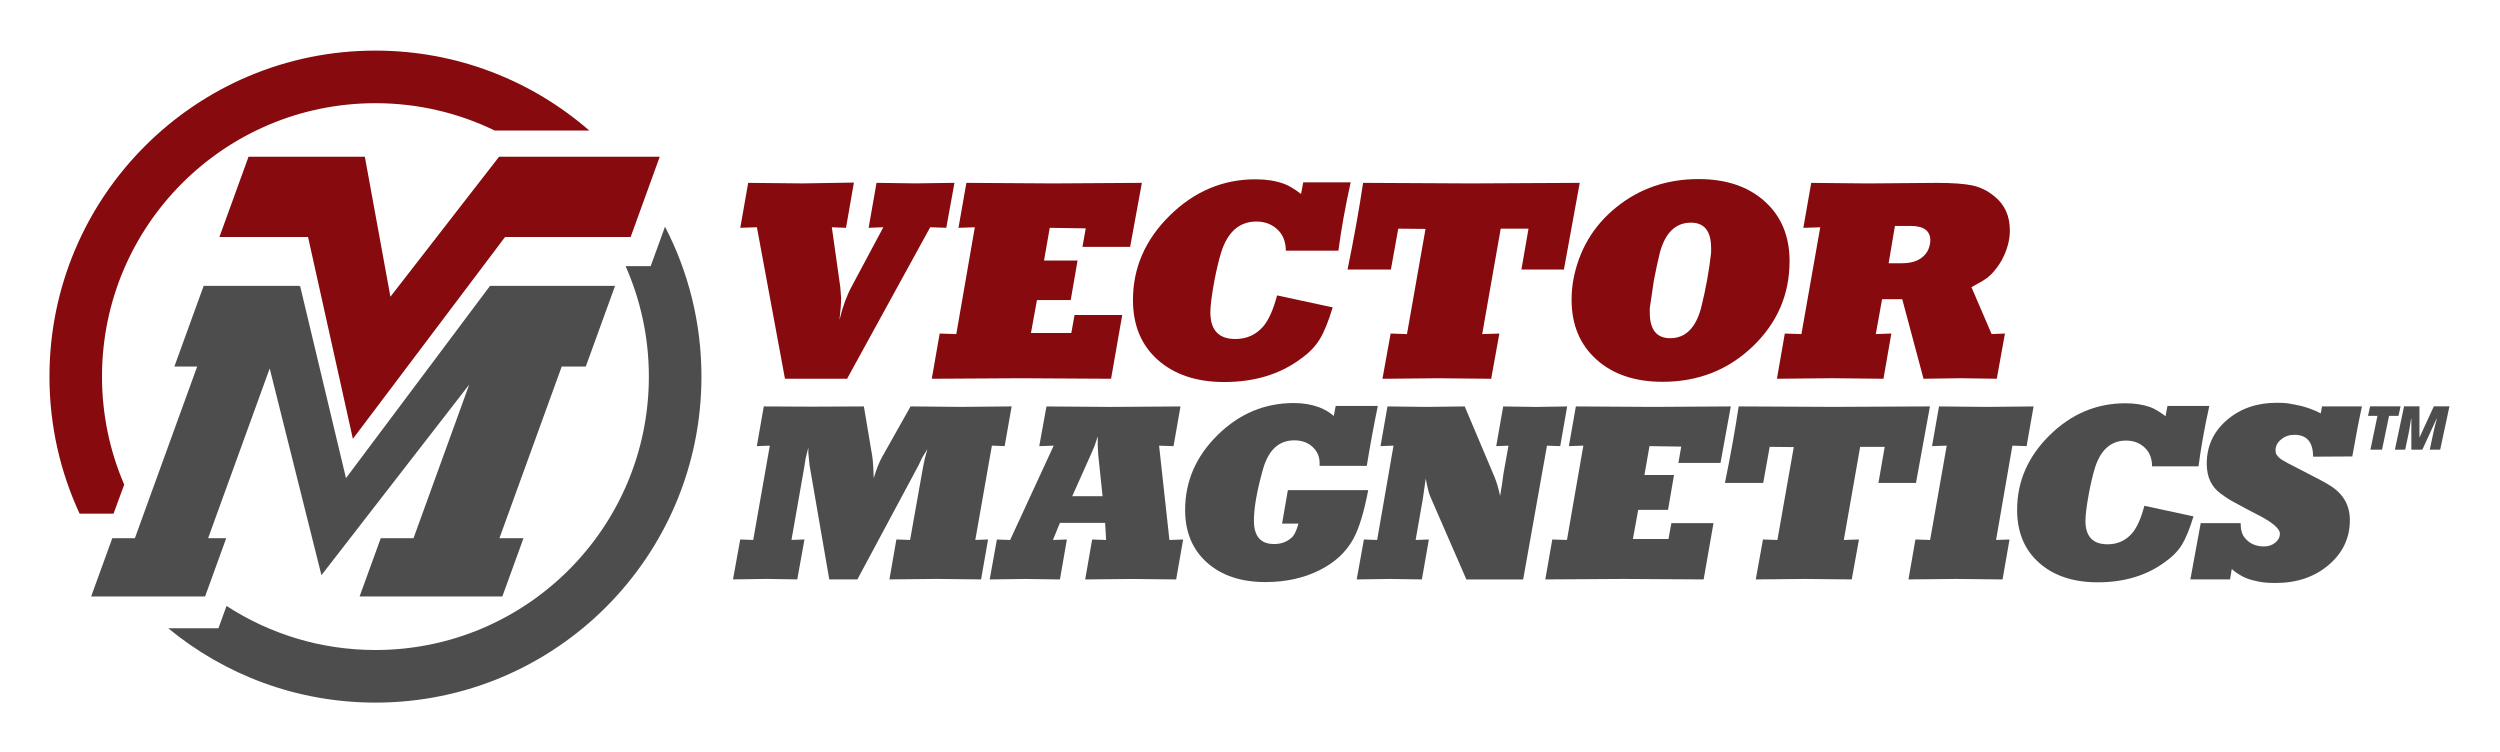
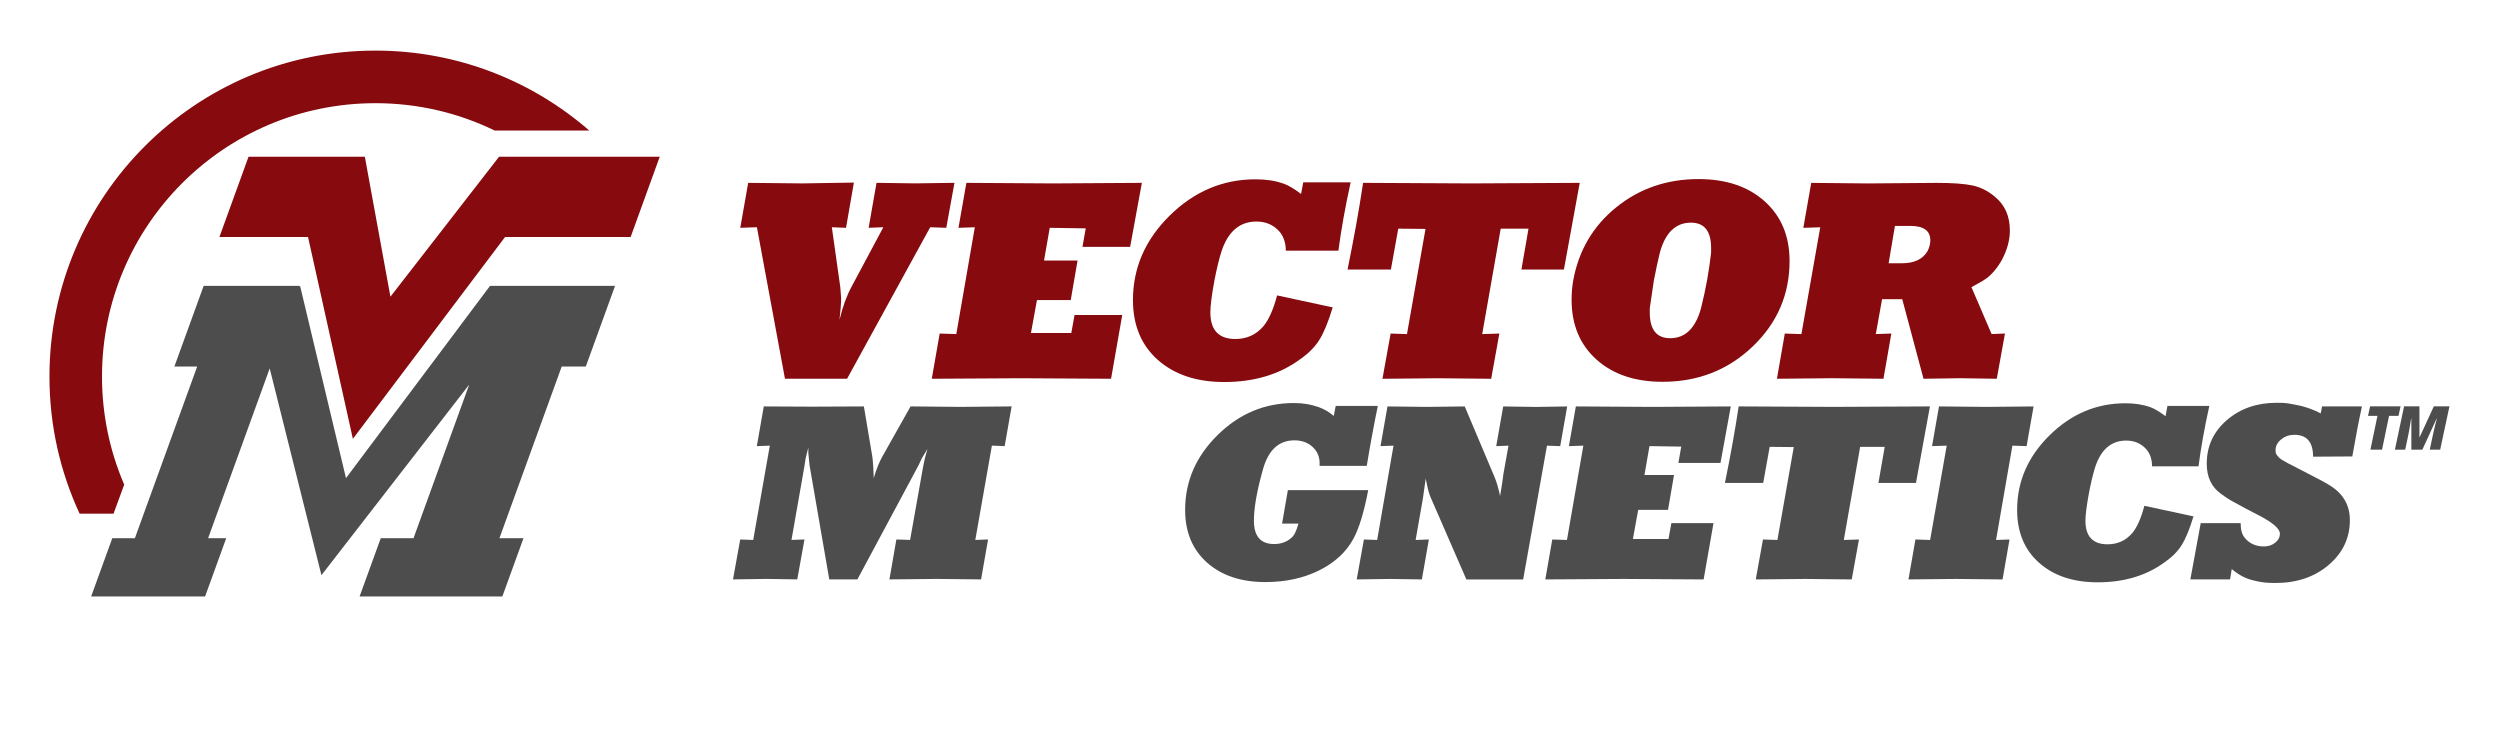
<svg xmlns="http://www.w3.org/2000/svg" id="Layer_2" data-name="Layer 2" viewBox="0 0 1250 376">
  <defs>
    <style>
      .cls-1 {
        fill: #860a0e;
      }

      .cls-2 {
        fill: #4d4d4d;
      }
    </style>
  </defs>
  <g id="_Layer_" data-name=" Layer ">
    <g>
      <g>
        <polygon class="cls-1" points="195.21 148.35 182.42 78.36 124.27 78.36 109.71 118.5 154.02 118.5 176.44 219.42 252.53 118.5 299.23 118.5 315.32 118.5 329.87 78.36 260.89 78.36 249.54 78.36 195.21 148.35" />
        <polygon class="cls-2" points="102.55 298.22 105.1 291.2 113.11 269.09 104.06 269.09 134.85 184.22 160.72 287.59 234.62 192.27 206.76 269.09 190.38 269.09 179.8 298.22 251.18 298.22 261.75 269.09 249.72 269.09 280.86 183.26 280.86 183.26 292.9 183.26 307.53 142.93 259.64 142.93 245.01 142.93 172.99 239.06 150.04 142.93 149.58 143.3 149.71 142.93 101.83 142.93 87.19 183.26 98.59 183.26 73.27 253.02 67.45 269.09 56.15 269.09 45.58 298.22 102.55 298.22" />
        <path class="cls-1" d="M56.77,256.83l2.88-7.86,2.45-6.67c-7.13-16.57-11.1-34.82-11.1-54.01,0-75.51,61.21-136.7,136.72-136.7,21.38,0,41.62,4.92,59.64,13.68h47.28c-28.64-24.9-66.02-39.97-106.92-39.97C97.7,25.3,24.73,98.27,24.73,188.3c0,24.49,5.41,47.7,15.08,68.54h16.97Z" />
-         <path class="cls-2" d="M332.5,113.35l-7.16,19.73h-12.54c7.46,16.89,11.63,35.56,11.63,55.21,0,75.51-61.21,136.71-136.71,136.71-27.46,0-53.02-8.11-74.45-22.04l-1.51,4.14-2.54,7.03h-25.11c28.17,23.22,64.25,37.17,103.61,37.17,90.02,0,163-72.98,163-163,0-27.02-6.58-52.51-18.22-74.96h0Z" />
      </g>
      <g>
        <g>
          <path class="cls-1" d="M370.14,113.91l3.95-22.48,27.25,.27,25.61-.41-3.94,22.62-7.09-.28,4.23,29.97,.41,5.45c0,2.64-.28,6.27-.82,10.9,1.63-6.72,3.68-12.31,6.13-16.76l15.8-29.57-7.35,.28,3.94-22.48,19.22,.27,19.75-.27-4.09,22.48-8.04-.28-41.56,75.75h-31.06l-14.03-75.75-8.31,.28h0Z" />
          <polygon class="cls-1" points="465.89 189.38 469.84 166.77 478.15 167.04 487.41 113.63 479.24 113.91 483.19 91.43 526.52 91.71 570.94 91.43 565.07 123.45 541.23 123.45 542.87 114.18 524.87 113.91 522.02 130.25 538.78 130.25 535.37 150.02 518.48 150.02 515.48 166.5 535.65 166.5 537.28 157.5 561.12 157.5 555.53 189.38 510.17 189.12 465.89 189.38" />
          <path class="cls-1" d="M650.53,97.01l1.09-5.86h23.71c-2.73,12.35-4.76,23.76-6.13,34.2h-26.29c0-2-.3-3.84-.88-5.52-.59-1.68-1.43-3.11-2.52-4.29-2.9-3.17-6.67-4.77-11.31-4.77-8.44,0-14.31,5.09-17.57,15.26-1.18,3.82-2.32,8.54-3.41,14.17-1.36,7.36-2.04,12.67-2.04,15.95,0,8.91,4.17,13.35,12.52,13.35,5.63,0,10.27-2.09,13.9-6.27,2.72-3.17,5.04-8.35,6.95-15.53l27.8,5.99c-2.18,7.17-4.38,12.56-6.61,16.14-2.23,3.59-5.43,6.83-9.6,9.74-10.35,7.63-23.03,11.44-38.02,11.44-13.8,0-24.86-3.68-33.18-11.03-8.3-7.36-12.46-17.35-12.46-29.97,0-16.08,6.13-30.16,18.39-42.24,12.26-12.08,26.57-18.12,42.92-18.12,2.63,0,5.12,.18,7.49,.54,2.36,.37,4.66,.95,6.88,1.77,2.23,.81,5.02,2.49,8.38,5.04" />
          <path class="cls-1" d="M673.78,134.76c3.17-15.53,5.77-29.97,7.77-43.33l53.95,.28,54.37-.28-7.91,43.33h-21.25l3.55-20.44h-13.9l-9.26,52.73,8.58-.28-4.09,22.62-26.43-.27-27.93,.27,4.09-22.62,8.17,.28,9.27-52.59-13.63-.13-3.68,20.44h-21.66Z" />
          <path class="cls-1" d="M826.93,140.21l-2.04,13.9v2.18c0,8.54,3.4,12.81,10.21,12.81,7.54,0,12.67-5,15.4-14.98,2.36-9.36,4.04-18.62,5.05-27.8v-2.32c0-8.45-3.37-12.67-10.09-12.67-7.63,0-12.81,5-15.54,14.99-.45,1.82-.95,3.99-1.49,6.54-.54,2.54-1.05,5-1.5,7.36m-40.32,0c2.73-14.98,9.9-27.18,21.52-36.58,11.63-9.4,25.35-14.1,41.14-14.1,13.8,0,24.85,3.72,33.11,11.17,8.28,7.45,12.4,17.39,12.4,29.83,0,16.72-6.16,30.95-18.45,42.71-12.32,11.77-27.32,17.65-45.04,17.65-13.8,0-24.84-3.72-33.1-11.17-8.26-7.44-12.4-17.39-12.4-29.83,0-3.27,.27-6.5,.81-9.68" />
          <path class="cls-1" d="M947.46,112.96l-3.14,18.67h6.67c6.18,0,10.45-2.05,12.81-6.13,.91-1.82,1.36-3.59,1.36-5.32,0-4.81-3.31-7.22-9.94-7.22h-7.76Zm-59,76.43l3.94-22.62,8.31,.28,9.41-53.41-8.45,.28,3.94-22.48,28.34,.28,34.19-.28c8.09,0,14.13,.43,18.13,1.3,3.99,.86,7.67,2.7,11.03,5.51,5.09,4.09,7.63,9.76,7.63,17.03,0,4.81-1.36,9.76-4.08,14.85-1.72,3-3.64,5.5-5.73,7.49-.9,.9-2.16,1.84-3.74,2.79-1.6,.95-3.48,2.02-5.65,3.19l10.08,23.44,6.67-.28-4.09,22.62-18.11-.27-18.52,.27-10.64-39.78h-10.08l-3.14,17.44,7.77-.28-3.94,22.62-25.76-.27-27.52,.27h.01Z" />
        </g>
        <g>
          <g>
            <path class="cls-2" d="M366.5,289.71l3.61-19.97,6.5,.24,8.3-47.16-6.5,.24,3.48-19.85,24.07,.12,25.98-.12,4.21,25.02c.16,1.05,.33,2.85,.48,5.41,.16,2.57,.24,4.38,.24,5.41,1.36-4.57,2.81-8.18,4.33-10.83l14.08-25.02,25.03,.24,25.51-.24-3.49,19.85-6.38-.24-8.3,47.16,6.38-.24-3.49,19.97-22.14-.24-23.69,.24,3.48-19.97,6.86,.24,6.5-36.58c.48-2.72,1.2-5.69,2.16-8.9l-2.76,4.57-1.69,3.61-30.56,57.02h-14.07l-9.87-57.14-.6-6.14v-2.64l-1.32,5.29-.72,4.57-6.38,36.34,6.5-.24-3.61,19.97-15.51-.24-16.6,.24h0Z" />
-             <path class="cls-2" d="M545.75,226.55l-9.63,21.54h15.16l-2.17-20.81-.24-4.69v-4.45c-.88,2.73-1.41,4.33-1.57,4.81-.72,1.6-1.24,2.81-1.56,3.6m-50.89,63.17l3.6-19.97,6.62,.24,21.78-47.16-7.22,.24,3.61-19.85,31.76,.24,35.25-.24-3.48,19.85-7.22-.24,5.17,47.16,6.85-.24-3.48,19.97-22.14-.24-23.35,.24,3.48-19.97,6.98,.24-.48-8.55h-22.62l-3.49,8.55,6.98-.24-3.48,19.97-17.69-.24-17.44,.24h0Z" />
            <path class="cls-2" d="M666.88,208.01l.97-5.05h21.06c-.88,4.25-1.81,8.96-2.77,14.14-.96,5.17-1.88,10.45-2.76,15.82h-23.58v-1.44c0-3.21-1.19-5.89-3.55-8.06-2.37-2.16-5.4-3.25-9.08-3.25-7.7,0-12.91,4.77-15.64,14.31-3.05,10.75-4.57,19.37-4.57,25.87,0,7.78,3.36,11.67,10.11,11.67,3.45,0,6.33-1.05,8.66-3.13,1.36-1.12,2.53-3.49,3.49-7.1h-8.18l2.89-16.72h40.18c-2.09,10.91-4.53,18.97-7.34,24.18-3.61,6.74-9.35,12.05-17.2,15.95-7.86,3.89-16.81,5.84-26.83,5.84-12.19,0-21.93-3.25-29.24-9.75-7.29-6.5-10.94-15.28-10.94-26.35,0-14.27,5.41-26.74,16.24-37.42,10.83-10.67,23.54-16,38.13-16,4.5,0,8.62,.68,12.4,2.04,2.72,.96,5.25,2.45,7.58,4.45" />
            <path class="cls-2" d="M678.35,289.71l3.61-19.97,6.62,.24,8.18-47.16-6.5,.24,3.48-19.85,19.49,.24,19.13-.24,14.79,35.01c1.13,2.64,2.08,5.89,2.89,9.75l.96-5.77,.72-5.29,2.52-14.08-6.13,.24,3.49-19.85,16.24,.24,15.75-.24-3.48,19.85-6.62-.24-11.91,66.89h-28.39l-17.92-41.15c-.4-.88-.78-2.02-1.14-3.43-.36-1.41-.78-3.35-1.27-5.84l-1.44,10.11-3.61,20.57,6.62-.24-3.49,19.97-16-.24-16.6,.24h0Z" />
            <polygon class="cls-2" points="772.65 289.71 776.14 269.74 783.48 269.98 791.67 222.82 784.44 223.06 787.93 203.21 826.2 203.45 865.4 203.21 860.24 231.48 839.19 231.48 840.62 223.3 824.74 223.06 822.22 237.5 837.01 237.5 834.01 254.94 819.1 254.94 816.45 269.5 834.25 269.5 835.69 261.55 856.75 261.55 851.82 289.71 811.75 289.47 772.65 289.71" />
            <path class="cls-2" d="M862.47,241.46c2.8-13.72,5.09-26.46,6.86-38.26l47.64,.24,48-.24-6.98,38.26h-18.77l3.13-18.04h-12.27l-8.18,46.56,7.58-.24-3.61,19.97-23.33-.24-24.66,.24,3.6-19.97,7.22,.24,8.18-46.44-12.04-.12-3.24,18.04h-19.14Z" />
            <polygon class="cls-2" points="954.23 289.71 957.72 269.74 965.06 269.98 973.36 222.82 966.02 223.06 969.5 203.21 993.33 203.45 1016.79 203.21 1013.3 223.06 1006.2 222.82 998.03 269.98 1004.76 269.74 1001.28 289.71 977.69 289.47 954.23 289.71" />
            <path class="cls-2" d="M1082.76,208.14l.96-5.17h20.94c-2.41,10.91-4.21,20.97-5.41,30.2h-23.21c0-1.77-.27-3.39-.78-4.88-.53-1.48-1.27-2.74-2.23-3.79-2.57-2.81-5.9-4.21-9.98-4.21-7.46,0-12.64,4.5-15.53,13.48-1.04,3.36-2.04,7.54-3,12.51-1.2,6.5-1.8,11.19-1.8,14.08,0,7.86,3.69,11.79,11.06,11.79,4.97,0,9.06-1.84,12.28-5.53,2.4-2.81,4.45-7.38,6.13-13.72l24.55,5.29c-1.92,6.34-3.87,11.09-5.83,14.26-1.97,3.17-4.79,6.04-8.48,8.6-9.15,6.74-20.33,10.11-33.56,10.11-12.2,0-21.96-3.25-29.3-9.75-7.34-6.5-11.01-15.32-11.01-26.47,0-14.2,5.41-26.62,16.24-37.3,10.83-10.67,23.46-16,37.9-16,2.33,0,4.52,.16,6.62,.48,2.08,.33,4.11,.84,6.07,1.56,1.97,.72,4.44,2.21,7.4,4.45" />
            <path class="cls-2" d="M1095.18,289.71l5.18-28.16h19.96c0,3.29,.69,5.74,2.05,7.34,2.33,2.88,5.54,4.33,9.63,4.33,2.16,0,4.04-.62,5.6-1.87,1.55-1.24,2.34-2.74,2.34-4.51,0-2.57-3.8-5.77-11.43-9.63l-5.29-2.76-5.77-3.12c-2.32-1.2-4.65-2.69-6.98-4.45-4.74-3.36-7.1-8.38-7.1-15.04,0-8.74,3.34-16,10.04-21.78,6.69-5.77,14.98-8.67,24.84-8.67,2.25,0,3.87,.06,4.88,.18,1,.12,2.51,.38,4.51,.78,4.25,.72,8.5,2.16,12.75,4.33l.61-3.48h19.97c-1.53,6.98-3.13,15.32-4.82,25.02l-19.61,.12c0-7.29-3.12-10.94-9.38-10.94-2.49,0-4.69,.76-6.56,2.28-1.89,1.52-2.83,3.33-2.83,5.41,0,1.05,.16,1.77,.48,2.17,.72,1.05,1.57,1.89,2.52,2.52l3.13,1.81,4.69,2.4,5.77,3c5.29,2.65,8.9,4.62,10.83,5.89,6.49,4.09,9.74,9.82,9.74,17.2,0,8.9-3.53,16.36-10.58,22.38-7.06,6.01-15.92,9.03-26.6,9.03-2.08,0-3.92-.08-5.53-.24-1.6-.16-3.48-.52-5.65-1.08-3.77-.88-7.34-2.76-10.7-5.65l-.84,5.17h-19.85Z" />
          </g>
          <g>
            <path class="cls-2" d="M1185.21,224.84l3.51-16.89h-4.7l1.02-4.79h15.25l-1.05,4.79h-4.71l-3.51,16.89h-5.8Z" />
            <path class="cls-2" d="M1197.45,224.84l4.59-21.68h7.68v15.39h.12l7.09-15.39h7.8l-4.64,21.68h-5.21l1.74-8.14c.33-1.51,.61-2.76,.86-3.72,.25-.97,.45-1.75,.61-2.32,.16-.58,.28-1.03,.35-1.37h-.12l-7.15,15.56h-5.49v-15.56h-.12c-.16,1.02-.31,1.99-.46,2.9-.15,.92-.29,1.76-.42,2.54-.13,.78-.26,1.5-.4,2.15l-1.68,7.97h-5.15Z" />
          </g>
        </g>
      </g>
    </g>
  </g>
</svg>